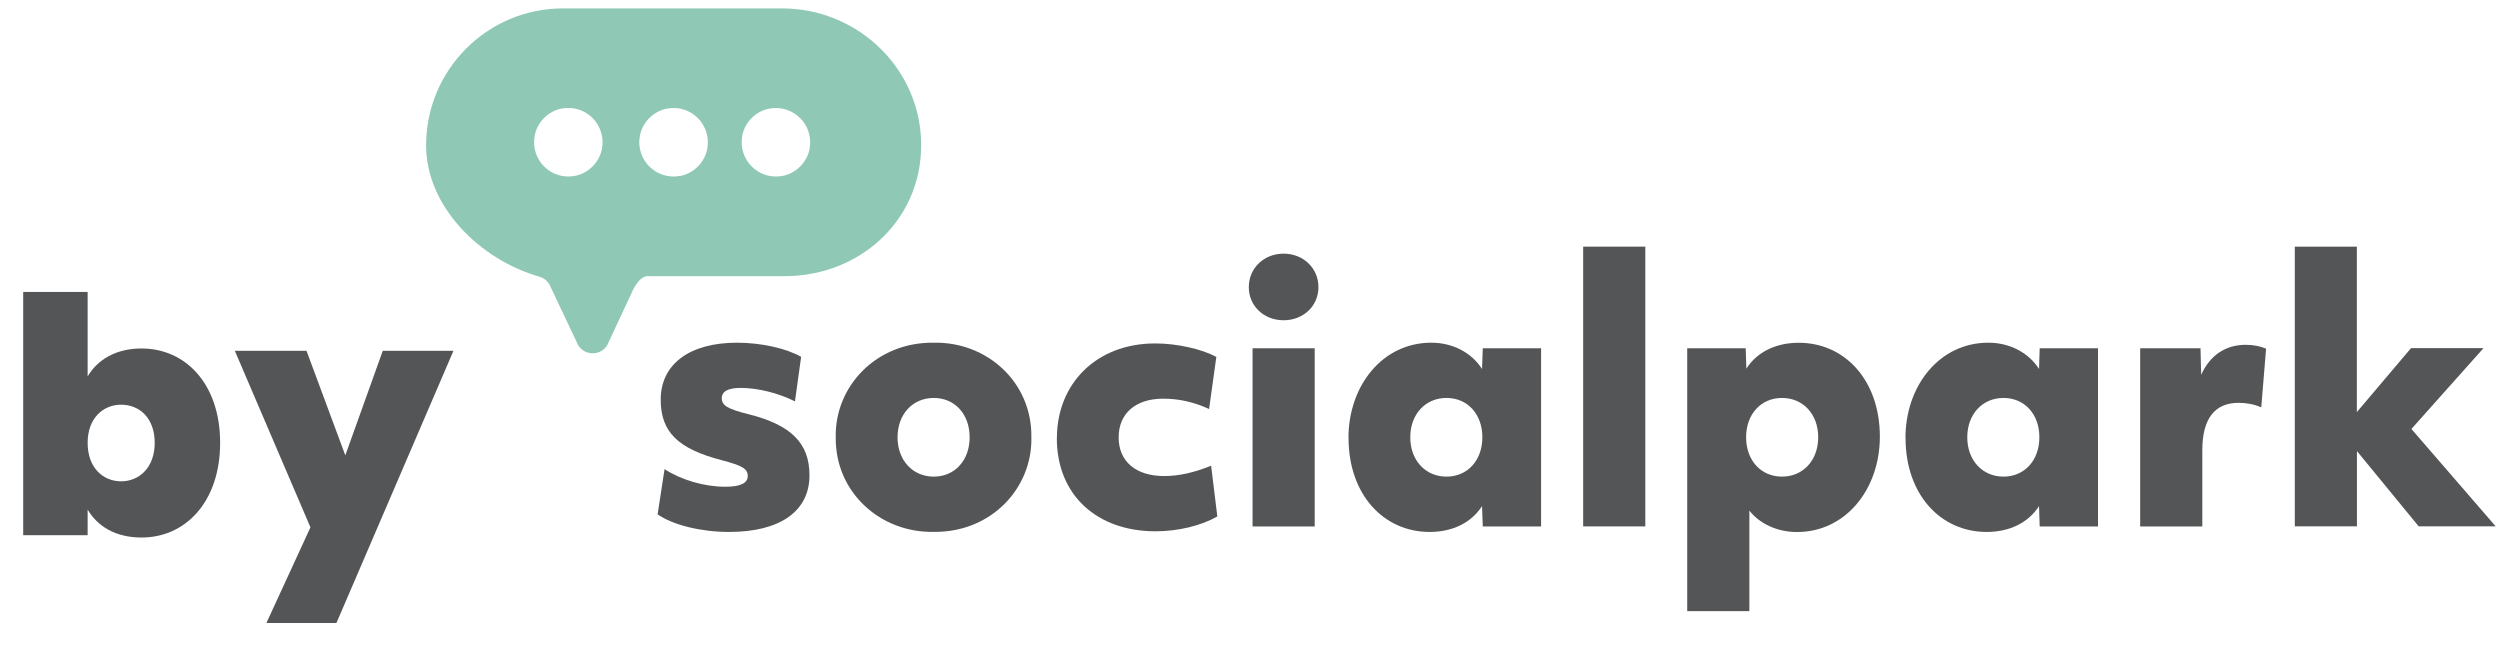
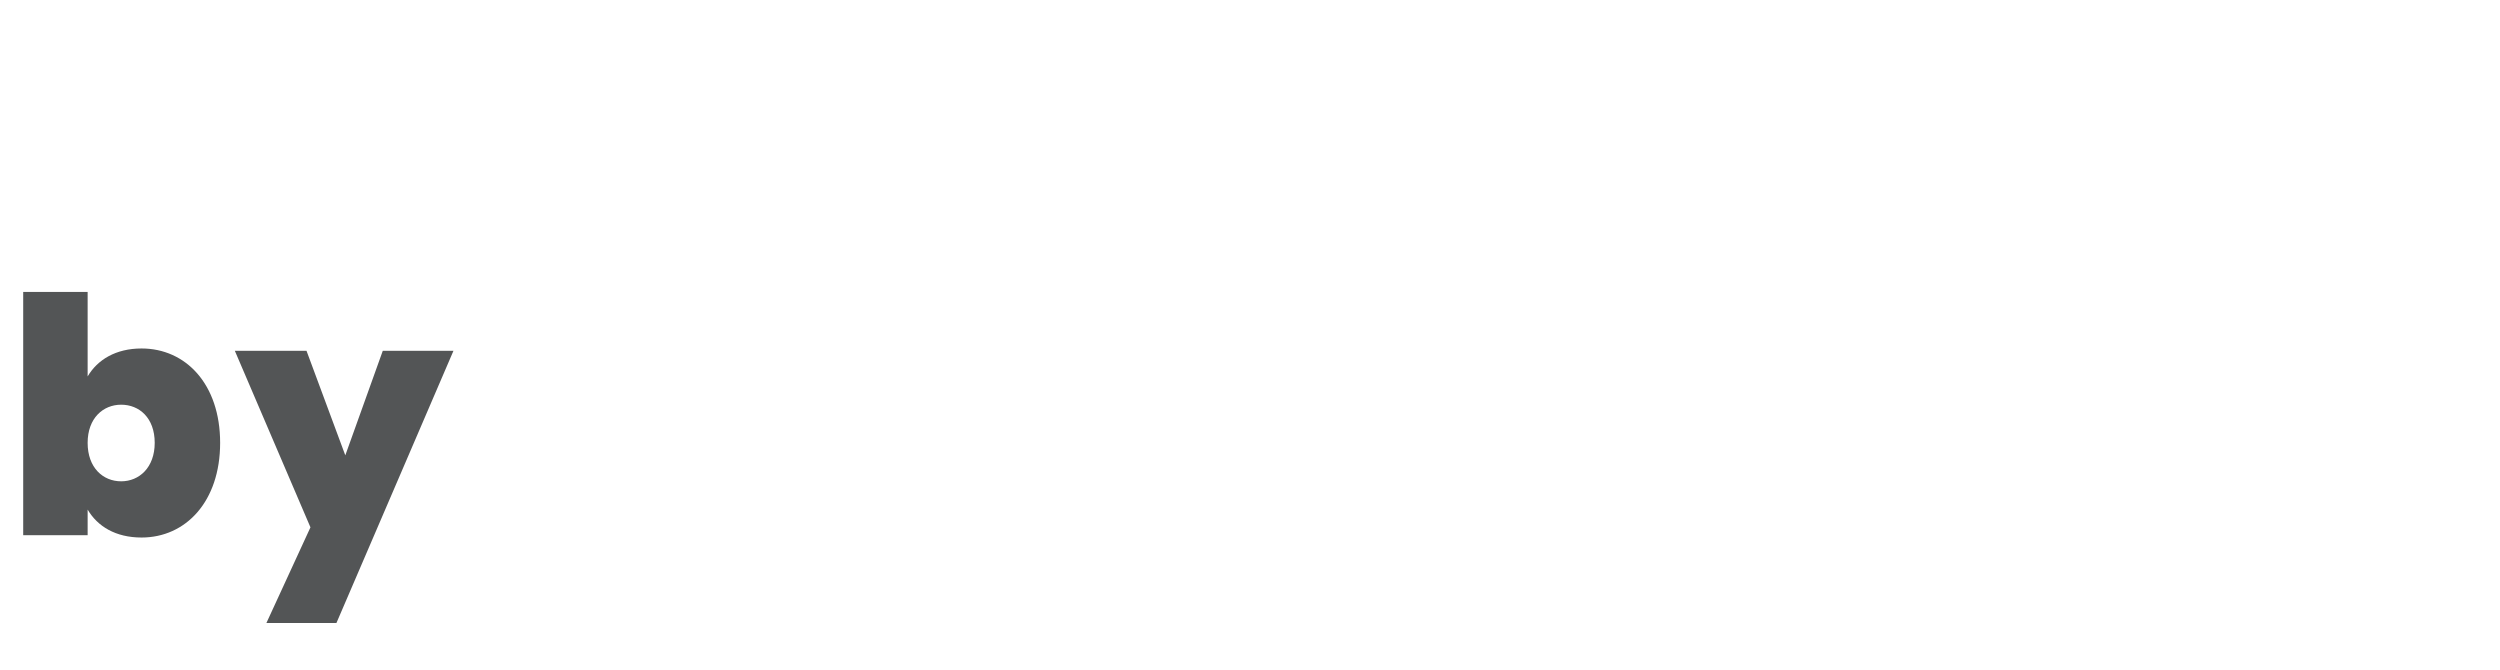
<svg xmlns="http://www.w3.org/2000/svg" width="276" height="74" viewBox="0 0 276 74" fill="none">
  <g clip-path="url(#clip0_12_53)">
    <path d="M86.35 0.928H62.139C53.811 0.928 47.041 7.704 47.041 16.038C47.041 22.841 53.037 28.688 59.547 30.544C60.087 30.697 60.537 31.085 60.753 31.607L63.841 38.131C64.183 38.671 64.787 39.005 65.435 39.005C66.083 39.005 66.677 38.671 67.028 38.131L69.747 32.301C70.035 31.607 70.72 30.49 71.476 30.49H86.602C95.209 30.49 102.151 23.913 101.674 15.2C101.232 7.145 94.408 0.928 86.35 0.928ZM63.481 19.417C60.825 19.921 58.52 17.624 59.033 14.957C59.321 13.47 60.519 12.272 62.005 11.983C64.66 11.479 66.965 13.777 66.452 16.444C66.164 17.93 64.967 19.128 63.481 19.417ZM75.096 19.417C72.439 19.921 70.135 17.624 70.648 14.966C70.936 13.479 72.133 12.281 73.619 11.993C76.284 11.479 78.58 13.786 78.076 16.453C77.787 17.939 76.59 19.137 75.105 19.426L75.096 19.417ZM86.404 19.417C83.748 19.93 81.443 17.624 81.947 14.966C82.235 13.479 83.433 12.281 84.918 11.993C87.574 11.488 89.879 13.786 89.375 16.444C89.087 17.93 87.889 19.128 86.404 19.417Z" fill="#8FC9B5" />
    <path d="M72.601 56.781L73.367 51.79C75.23 53.006 77.787 53.736 80.074 53.736C81.713 53.736 82.55 53.357 82.55 52.556C82.55 51.754 81.983 51.411 79.651 50.798C74.816 49.537 72.943 47.672 72.943 44.122C72.943 40.194 76.14 37.833 81.362 37.833C83.991 37.833 86.773 38.446 88.447 39.392L87.763 44.311C85.935 43.392 83.648 42.825 81.785 42.825C80.371 42.825 79.687 43.203 79.687 43.969C79.687 44.771 80.335 45.149 82.622 45.726C87.349 46.906 89.366 48.934 89.366 52.474C89.366 56.439 86.124 58.727 80.488 58.727C77.4 58.727 74.276 57.962 72.601 56.781Z" fill="#535556" />
    <path d="M92.265 48.276C92.148 42.636 96.757 37.752 103.087 37.834C108.957 37.716 113.945 42.176 113.864 48.276C113.981 53.916 109.407 58.8 103.087 58.719C97.217 58.836 92.193 54.376 92.265 48.276ZM107.048 48.276C107.048 45.717 105.41 43.933 103.087 43.933C100.764 43.933 99.089 45.726 99.089 48.276C99.089 50.826 100.764 52.619 103.087 52.619C105.41 52.619 107.048 50.826 107.048 48.276Z" fill="#535556" />
    <path d="M116.682 48.357C116.682 42.41 120.986 37.914 127.54 37.914C129.944 37.914 132.645 38.527 134.284 39.401L133.483 45.158C131.844 44.392 130.169 44.014 128.414 44.014C125.362 44.014 123.498 45.654 123.498 48.285C123.498 50.916 125.362 52.556 128.531 52.556C130.133 52.556 131.844 52.177 133.708 51.411L134.392 57.015C132.6 58.043 130.052 58.655 127.567 58.655C121.166 58.655 116.673 54.727 116.673 48.357H116.682Z" fill="#535556" />
    <path d="M137.868 31.698C137.868 29.598 139.542 28.003 141.712 28.003C143.882 28.003 145.557 29.607 145.557 31.698C145.557 33.788 143.882 35.356 141.712 35.356C139.542 35.356 137.868 33.797 137.868 31.698ZM138.282 38.446H145.143V58.124H138.282V38.446Z" fill="#535556" />
    <path d="M148.87 48.357C148.87 42.599 152.606 37.833 158.017 37.833C160.34 37.833 162.438 38.896 163.617 40.734L163.698 38.446H170.136V58.124H163.698L163.617 55.871C162.438 57.7 160.376 58.727 157.828 58.727C152.759 58.727 148.879 54.61 148.879 48.357H148.87ZM163.653 48.276C163.653 45.717 162.015 43.933 159.692 43.933C157.369 43.933 155.694 45.726 155.694 48.276C155.694 50.826 157.369 52.619 159.692 52.619C162.015 52.619 163.653 50.826 163.653 48.276Z" fill="#535556" />
    <path d="M174.781 27.229H181.642V58.115H174.781V27.229Z" fill="#535556" />
    <path d="M186.288 38.446H192.725L192.797 40.698C193.976 38.869 196.038 37.842 198.586 37.842C203.655 37.842 207.536 41.96 207.536 48.213C207.536 53.97 203.799 58.736 198.388 58.736C196.254 58.736 194.31 57.862 193.13 56.376V67.467H186.27V38.455L186.288 38.446ZM200.729 48.276C200.729 45.717 199.054 43.933 196.732 43.933C194.409 43.933 192.77 45.726 192.77 48.276C192.77 50.826 194.409 52.619 196.732 52.619C199.054 52.619 200.729 50.826 200.729 48.276Z" fill="#535556" />
    <path d="M210.363 48.357C210.363 42.599 214.099 37.833 219.51 37.833C221.833 37.833 223.931 38.896 225.11 40.734L225.182 38.446H231.62V58.124H225.182L225.11 55.871C223.931 57.7 221.869 58.727 219.321 58.727C214.252 58.727 210.372 54.61 210.372 48.357H210.363ZM225.146 48.276C225.146 45.717 223.508 43.933 221.185 43.933C218.862 43.933 217.187 45.726 217.187 48.276C217.187 50.826 218.862 52.619 221.185 52.619C223.508 52.619 225.146 50.826 225.146 48.276Z" fill="#535556" />
    <path d="M236.266 38.446H242.937L243.009 41.383C243.964 39.248 245.674 38.067 247.925 38.067C248.799 38.067 249.528 38.221 250.176 38.491L249.645 44.969C248.844 44.627 248.006 44.473 247.133 44.473C244.504 44.473 243.136 46.23 243.136 49.699V58.124H236.275V38.446H236.266Z" fill="#535556" />
    <path d="M253.336 27.229H260.197V45.492L266.175 38.437H274.179L266.22 47.357L275.521 58.106H267.021L260.206 49.799V58.106H253.345V27.229H253.336Z" fill="#535556" />
  </g>
  <path d="M9.675 41.558C10.764 39.707 12.797 38.472 15.628 38.472C20.492 38.472 24.303 42.393 24.303 48.89C24.303 55.387 20.492 59.343 15.628 59.343C12.761 59.343 10.764 58.109 9.675 56.258V59.089H2.561V32.229H9.675V41.558ZM17.08 48.89C17.08 46.131 15.374 44.679 13.378 44.679C11.381 44.679 9.675 46.167 9.675 48.89C9.675 51.648 11.381 53.137 13.378 53.137C15.374 53.137 17.08 51.612 17.08 48.89ZM38.121 50.269L42.259 38.727H50.063L37.141 68.781H29.41L34.274 58.218L25.925 38.727H33.838L38.121 50.269Z" fill="#535556" />
  <defs>
    <clipPath id="clip0_12_53">
-       <rect width="228.471" height="66.53" fill="white" transform="translate(47.041 0.928)" />
-     </clipPath>
+       </clipPath>
  </defs>
</svg>